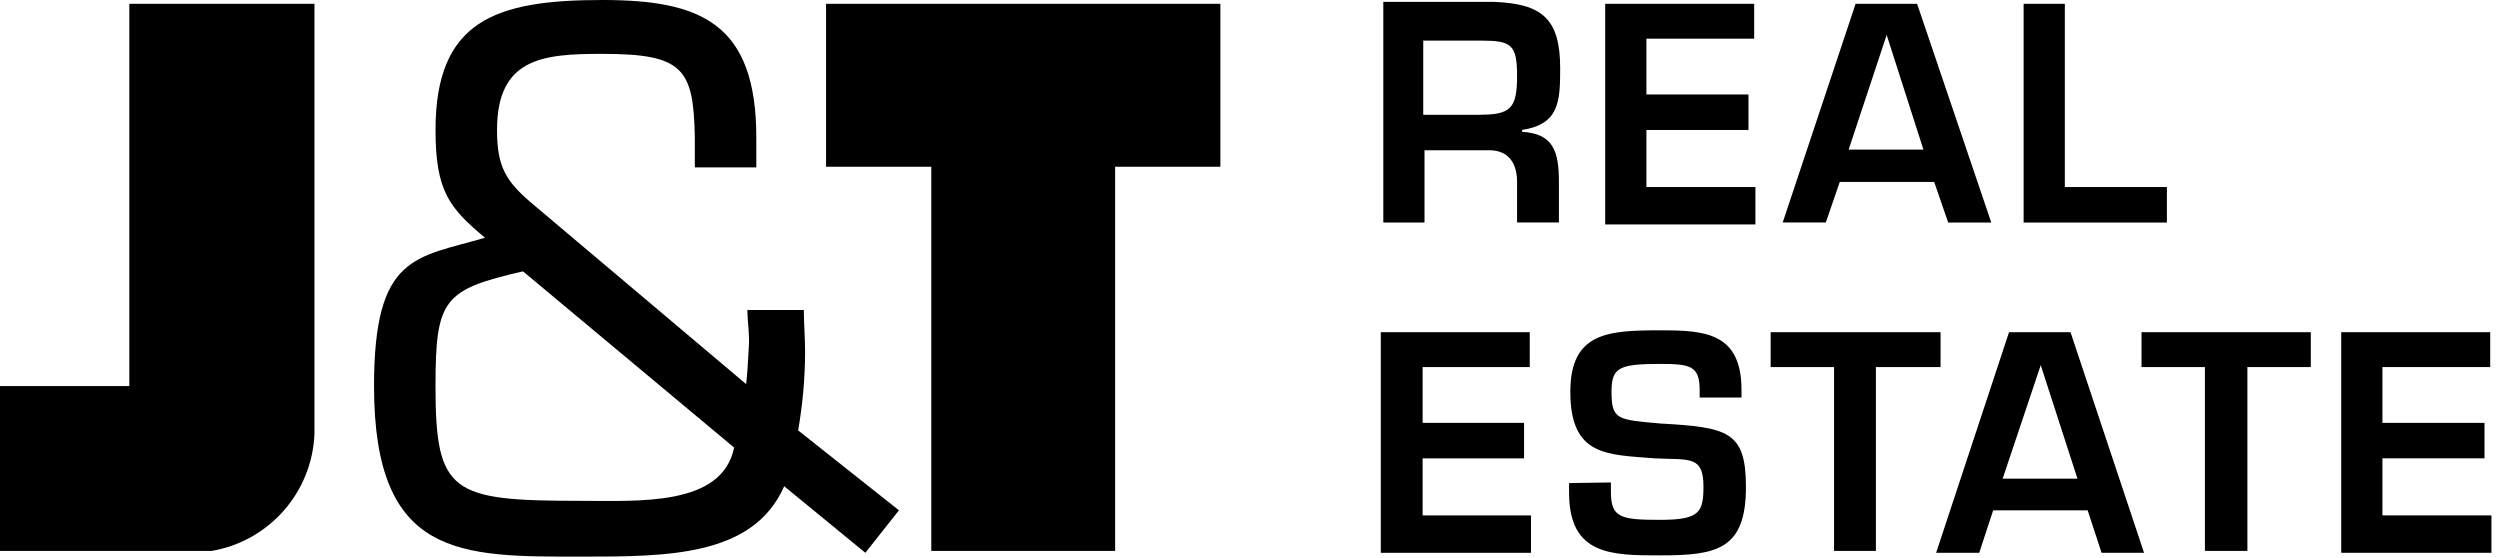
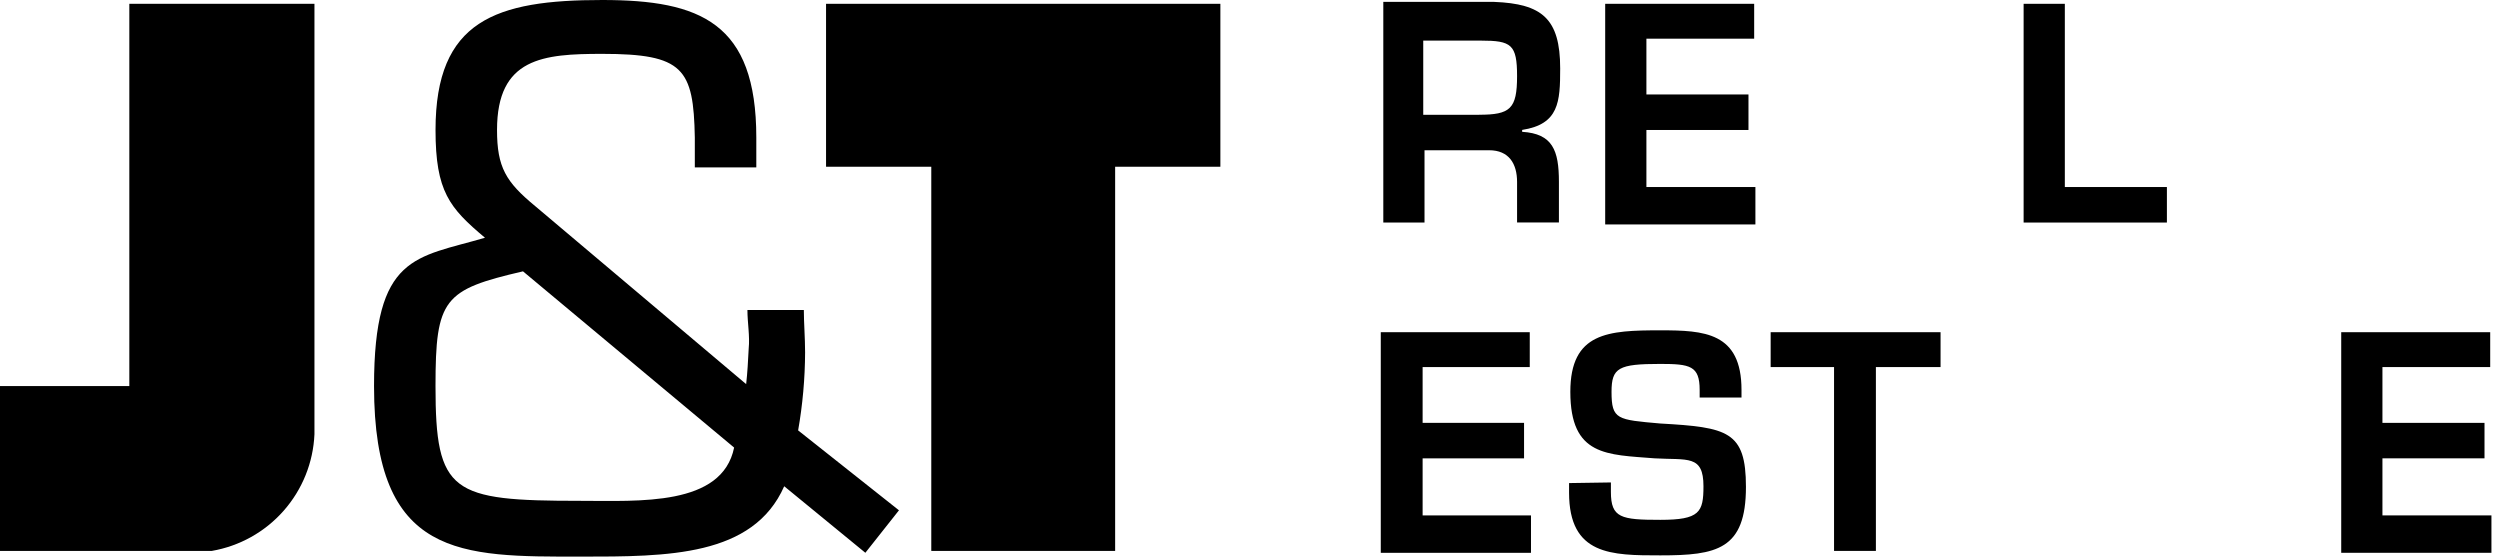
<svg xmlns="http://www.w3.org/2000/svg" width="233" height="52" viewBox="0 0 233 52" fill="none">
  <g clip-path="url(#clip0_173_3712)">
    <path d="M76.988 0.355V15.54H86.796V51.346H103.931V15.54H113.739V0.355H76.988Z" fill="black" />
    <path d="M12.053 0.355V35.983H0V51.346H19.735C22.332 50.9 24.698 49.577 26.439 47.599C28.181 45.621 29.193 43.107 29.307 40.474V0.355H12.053Z" fill="black" />
    <path d="M54.06 46.677C42.066 46.677 40.589 45.968 40.589 35.983C40.589 27.829 41.357 27.002 48.743 25.289L68.42 41.714C67.298 47.209 59.56 46.677 54.06 46.677ZM74.385 40.119C74.806 37.719 75.024 35.288 75.035 32.851C75.035 31.492 74.917 30.074 74.917 28.892H69.66C69.66 30.074 69.896 31.315 69.778 32.492C69.719 33.674 69.66 34.737 69.542 35.801L49.868 19.2C47.15 16.955 46.323 15.6 46.323 12.11C46.323 5.374 50.636 5.02 56.131 5.02C63.694 5.02 64.639 6.379 64.757 12.82V15.6H70.488V12.822C70.488 2.128 65.288 0 56.13 0C46.204 0 40.591 1.891 40.591 12.113C40.591 17.844 41.891 19.38 45.2 22.158C38.76 24.048 34.86 23.693 34.86 35.983C34.86 52.054 42.955 51.877 54.122 51.877C62.217 51.877 70.193 51.877 73.088 45.319L80.651 51.519L83.783 47.56L74.388 40.115L74.385 40.119Z" fill="black" />
    <path d="M137.846 10.694C140.746 10.694 141.391 10.162 141.391 7.094C141.391 4.14 140.859 3.785 138.023 3.785H132.646V10.698H137.846M132.765 14.007V20.743H128.924V0.177H139.264C143.695 0.354 145.409 1.713 145.409 6.377C145.409 9.509 145.291 11.577 141.864 12.108V12.285C144.7 12.462 145.291 13.998 145.291 16.953V20.734H141.391V16.957C141.391 15.244 140.623 14.003 138.791 14.003L132.765 14.007Z" fill="black" />
    <path d="M153.445 8.804H162.958V12.114H153.445V17.431H163.604V20.918H149.604V0.355H163.489V3.605H153.445V8.804Z" fill="black" />
-     <path d="M175.838 3.255L172.293 13.945H179.265L175.838 3.255ZM171.466 16.956L170.166 20.736H166.148L172.943 0.355H178.674L185.587 20.739H181.569L180.269 16.959L171.466 16.956Z" fill="black" />
    <path d="M192.442 17.431H201.955V20.741H188.601V0.355H192.442V17.431Z" fill="black" />
    <path d="M132.588 39.41H142.042V42.719H132.588V48.037H142.688V51.523H128.688V30.961H142.573V34.211H132.588V39.41Z" fill="black" />
    <path d="M150.136 44.963V45.849C150.136 48.272 151.081 48.449 154.745 48.449C158.409 48.449 158.763 47.74 158.763 45.317C158.763 42.363 157.286 42.894 154.213 42.717C149.782 42.362 146.355 42.54 146.355 36.517C146.355 30.963 149.9 30.786 154.745 30.786C158.822 30.786 162.308 30.963 162.308 36.34V37.049H158.408V36.34C158.408 34.095 157.522 33.917 154.745 33.917C150.845 33.917 150.195 34.272 150.195 36.517C150.195 39.117 150.727 39.117 154.745 39.471C161.008 39.826 162.722 40.18 162.722 45.38C162.722 51.229 160.004 51.761 154.745 51.761C150.195 51.761 146.237 51.761 146.237 45.912V45.023L150.137 44.964" fill="black" />
    <path d="M174.833 51.345H170.933V34.211H165.025V30.961H180.86V34.211H174.833V51.345Z" fill="black" />
-     <path d="M190.196 34.033L186.647 44.61H193.619L190.196 34.033ZM185.765 47.561L184.465 51.52H180.447L187.242 30.961H192.973L199.827 51.523H195.868L194.568 47.564L185.765 47.561Z" fill="black" />
-     <path d="M209.398 51.345H205.498V34.211H199.59V30.961H215.366V34.211H209.457V51.345H209.398Z" fill="black" />
    <path d="M222.043 39.41H231.556V42.719H222.043V48.037H232.202V51.523H218.202V30.961H232.087V34.211H222.043V39.41Z" fill="black" />
  </g>
  <defs>
    <clipPath id="clip0_173_3712">
      <rect width="232.206" height="51.877" fill="white" />
    </clipPath>
  </defs>
</svg>